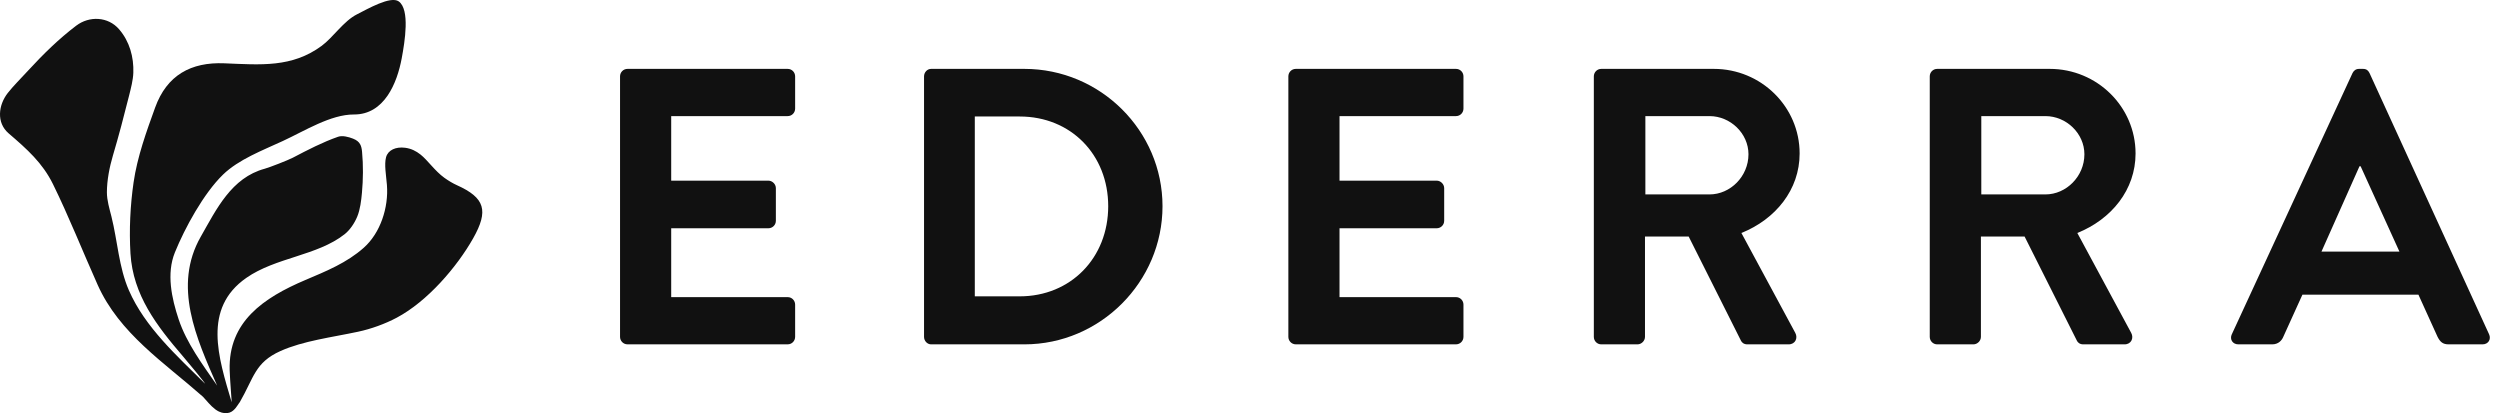
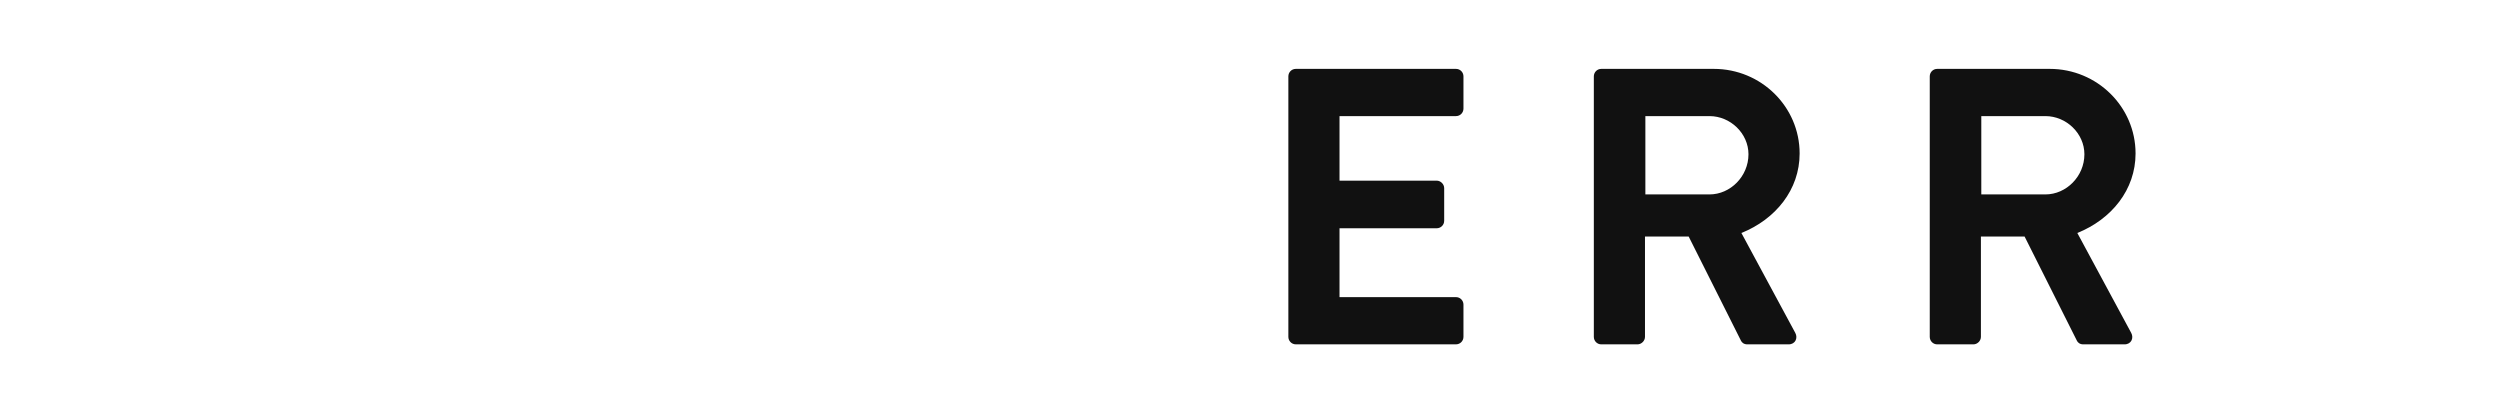
<svg xmlns="http://www.w3.org/2000/svg" width="242" height="40" viewBox="0 0 242 40" fill="none">
  <g clip-path="url(#clip0_478_4540)">
-     <path d="M23.191 38.967C24.584 36.561 24.66 35.099 27.146 33.981C29.339 32.995 32.118 32.654 34.662 32.111C35.921 31.843 37.275 31.352 38.402 30.754C41.386 29.168 44.227 25.847 45.796 23.078C47.318 20.388 46.954 19.15 44.216 17.92C43.834 17.748 43.414 17.498 43.013 17.21C42.096 16.55 41.393 15.499 40.705 14.959C40.277 14.622 39.806 14.379 39.212 14.303C38.322 14.187 37.561 14.519 37.371 15.218C37.181 15.916 37.376 16.949 37.454 17.898C37.63 20.094 36.818 22.558 35.211 23.983C33.573 25.439 31.602 26.238 29.563 27.103C25.512 28.822 22.089 31.147 22.232 35.834C22.261 36.804 22.444 38.971 22.426 38.94C21.134 34.593 19.592 29.862 23.845 26.898C26.697 24.91 30.707 24.76 33.354 22.676C33.847 22.288 34.307 21.638 34.584 20.96C34.867 20.263 34.965 19.44 35.037 18.652C35.155 17.364 35.169 15.99 35.048 14.698C34.994 14.129 34.874 13.696 34.18 13.423C33.727 13.245 33.14 13.095 32.729 13.238C31.245 13.754 29.79 14.51 28.349 15.264C27.88 15.51 26.077 16.211 25.633 16.331C22.399 17.204 20.953 20.248 19.433 22.912C16.713 27.686 18.998 32.736 21.02 37.329C19.612 35.291 18.061 33.214 17.295 30.917C16.61 28.86 16.101 26.481 16.927 24.441C17.887 22.071 19.721 18.712 21.587 16.902C23.095 15.438 25.403 14.562 27.369 13.653C29.482 12.678 32.013 11.071 34.263 11.082C37.202 11.096 38.442 8.045 38.889 5.628C39.181 4.048 39.703 0.913 38.594 0.134C37.806 -0.417 35.595 0.861 34.55 1.39C33.252 2.049 32.256 3.613 31.14 4.437C28.268 6.557 25.249 6.273 21.716 6.128C18.489 5.996 16.153 7.273 15.017 10.411C14.171 12.743 13.29 15.186 12.932 17.646C12.607 19.88 12.493 22.261 12.629 24.537C12.872 28.574 15.182 31.549 17.706 34.488C18.315 35.197 19.77 36.958 19.855 37.148C17.137 34.454 14.039 31.68 12.477 28.105C11.502 25.874 11.379 23.319 10.788 20.964C10.589 20.176 10.348 19.402 10.348 18.612C10.348 17.454 10.605 16.155 10.928 15.064C11.491 13.173 12.011 11.19 12.495 9.255C12.674 8.545 12.881 7.744 12.906 7.052C12.961 5.526 12.546 4.017 11.533 2.839C10.462 1.591 8.639 1.524 7.369 2.491C5.684 3.772 4.184 5.244 2.745 6.807C2.026 7.585 1.268 8.344 0.752 9.002C-0.158 10.167 -0.37 11.872 0.835 12.908C2.622 14.443 4.115 15.764 5.133 17.835C6.641 20.899 8.003 24.329 9.451 27.57C11.56 32.285 15.874 35.075 19.652 38.409C19.739 38.507 19.826 38.603 19.911 38.699C20.306 39.145 20.707 39.607 21.192 39.839C21.573 40.02 21.946 40.029 22.212 39.942C22.479 39.855 22.658 39.674 22.807 39.496C22.807 39.496 23.102 39.103 23.182 38.962L23.191 38.967Z" fill="#111111" />
-     <path d="M60.02 7.391C60.02 7.01 60.324 6.668 60.743 6.668H76.246C76.666 6.668 76.969 7.01 76.969 7.391V10.516C76.969 10.897 76.666 11.239 76.246 11.239H64.972V17.487H74.381C74.762 17.487 75.104 17.831 75.104 18.21V21.372C75.104 21.792 74.76 22.096 74.381 22.096H64.972V28.762H76.246C76.666 28.762 76.969 29.105 76.969 29.485V32.609C76.969 32.99 76.666 33.332 76.246 33.332H60.743C60.324 33.332 60.02 32.988 60.02 32.609V7.391Z" fill="#111111" />
-     <path d="M89.447 7.391C89.447 7.01 89.75 6.668 90.132 6.668H99.159C106.512 6.668 112.531 12.649 112.531 19.962C112.531 27.275 106.512 33.334 99.159 33.334H90.132C89.75 33.334 89.447 32.99 89.447 32.611V7.391ZM98.703 28.686C103.655 28.686 107.275 24.952 107.275 19.962C107.275 14.972 103.658 11.277 98.703 11.277H94.361V28.686H98.703Z" fill="#111111" />
    <path d="M124.713 7.391C124.713 7.01 125.017 6.668 125.436 6.668H140.94C141.359 6.668 141.663 7.01 141.663 7.391V10.516C141.663 10.897 141.357 11.239 140.94 11.239H129.665V17.487H139.074C139.455 17.487 139.797 17.831 139.797 18.21V21.372C139.797 21.792 139.453 22.096 139.074 22.096H129.665V28.762H140.94C141.359 28.762 141.663 29.105 141.663 29.485V32.609C141.663 32.99 141.357 33.332 140.94 33.332H125.436C125.017 33.332 124.713 32.988 124.713 32.609V7.391Z" fill="#111111" />
    <path d="M154.283 7.391C154.283 7.01 154.586 6.668 155.006 6.668H165.9C170.471 6.668 174.204 10.326 174.204 14.858C174.204 18.362 171.881 21.221 168.567 22.553L173.787 32.23C174.053 32.725 173.787 33.334 173.14 33.334H169.141C168.797 33.334 168.607 33.144 168.532 32.99L163.464 22.897H159.235V32.611C159.235 32.993 158.891 33.334 158.511 33.334H155.006C154.586 33.334 154.283 32.99 154.283 32.611V7.391ZM165.481 18.82C167.501 18.82 169.252 17.068 169.252 14.934C169.252 12.915 167.501 11.239 165.481 11.239H159.272V18.82H165.481Z" fill="#111111" />
    <path d="M186.8 7.391C186.8 7.01 187.103 6.668 187.523 6.668H198.418C202.988 6.668 206.722 10.326 206.722 14.858C206.722 18.362 204.399 21.221 201.085 22.553L206.304 32.23C206.57 32.725 206.304 33.334 205.657 33.334H201.658C201.314 33.334 201.125 33.144 201.049 32.99L195.981 22.897H191.752V32.611C191.752 32.993 191.408 33.334 191.029 33.334H187.523C187.103 33.334 186.8 32.99 186.8 32.611V7.391ZM197.998 18.82C200.018 18.82 201.77 17.068 201.77 14.934C201.77 12.915 200.018 11.239 197.998 11.239H191.79V18.82H197.998Z" fill="#111111" />
-     <path d="M216.041 32.357L227.721 7.081C227.833 6.856 228.023 6.668 228.36 6.668H228.735C229.11 6.668 229.259 6.856 229.373 7.081L240.942 32.357C241.167 32.845 240.866 33.334 240.304 33.334H237.034C236.472 33.334 236.208 33.109 235.945 32.582L234.104 28.525H222.874L221.033 32.582C220.884 32.957 220.545 33.334 219.944 33.334H216.677C216.112 33.334 215.813 32.845 216.039 32.357H216.041ZM232.265 24.356L228.509 16.095H228.398L224.718 24.356H232.265Z" fill="#111111" />
  </g>
  <defs>
    <clipPath id="clip0_478_4540">
      <rect width="241.018" height="40" fill="white" />
    </clipPath>
  </defs>
</svg>